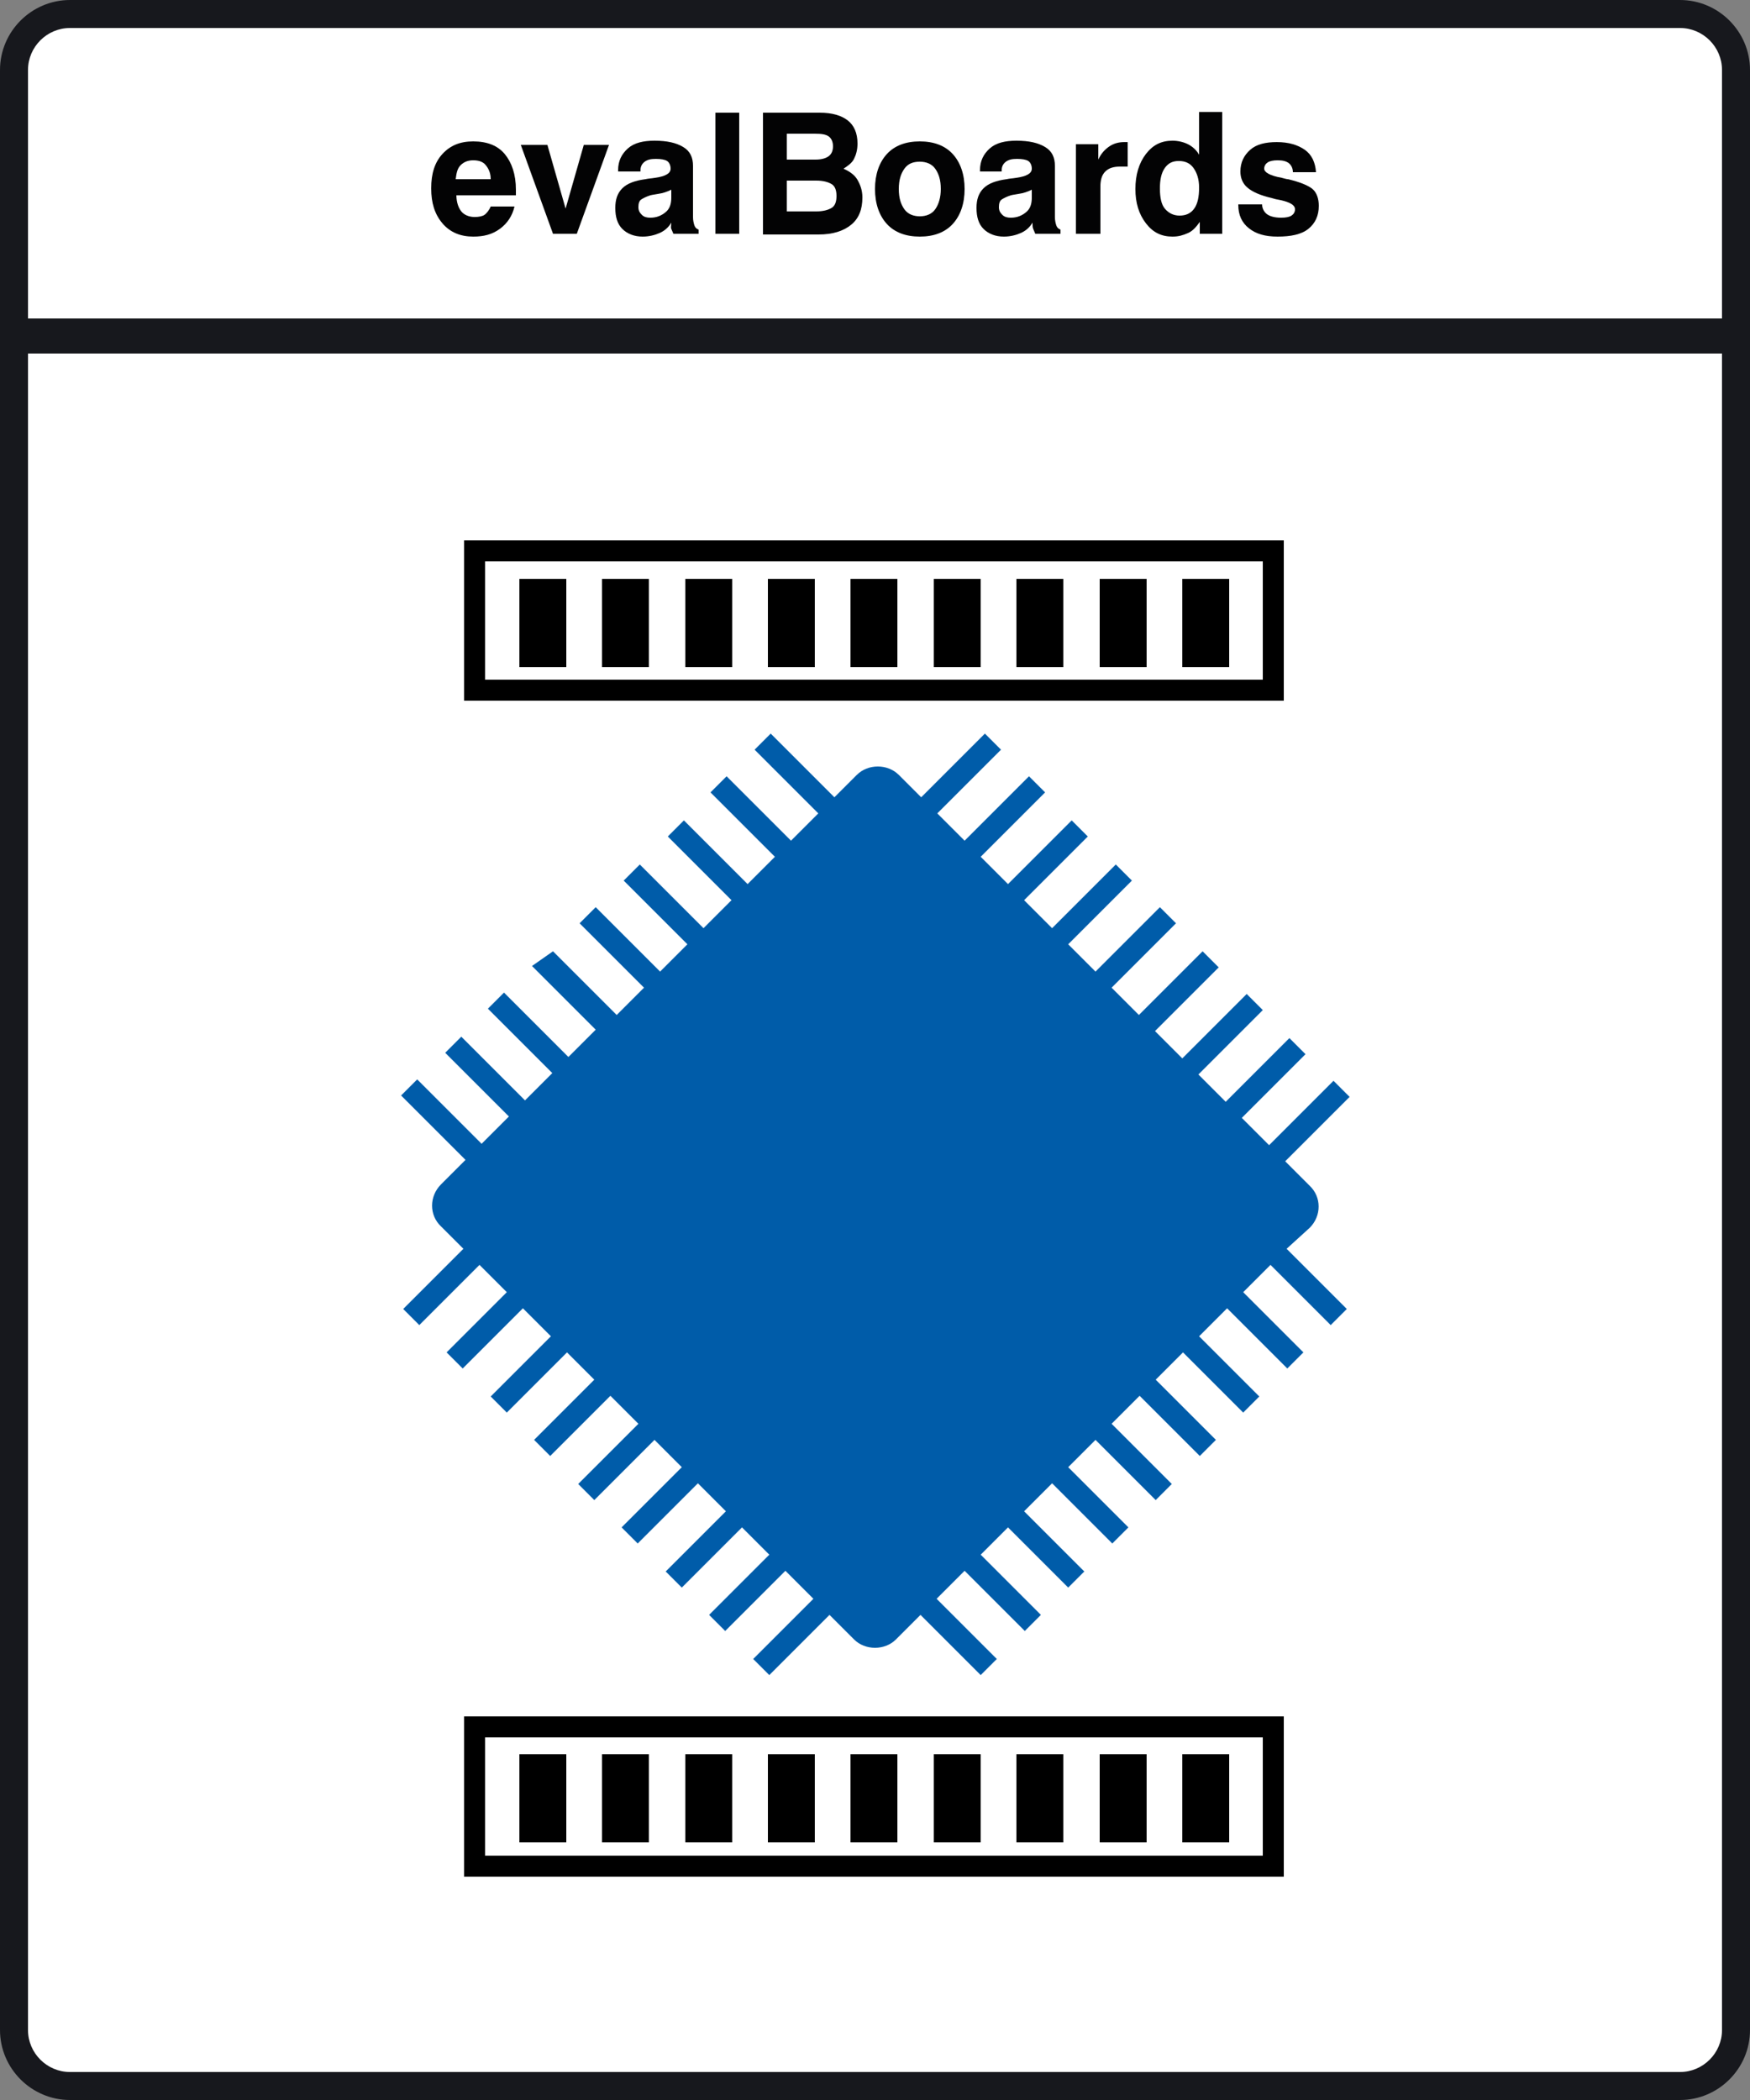
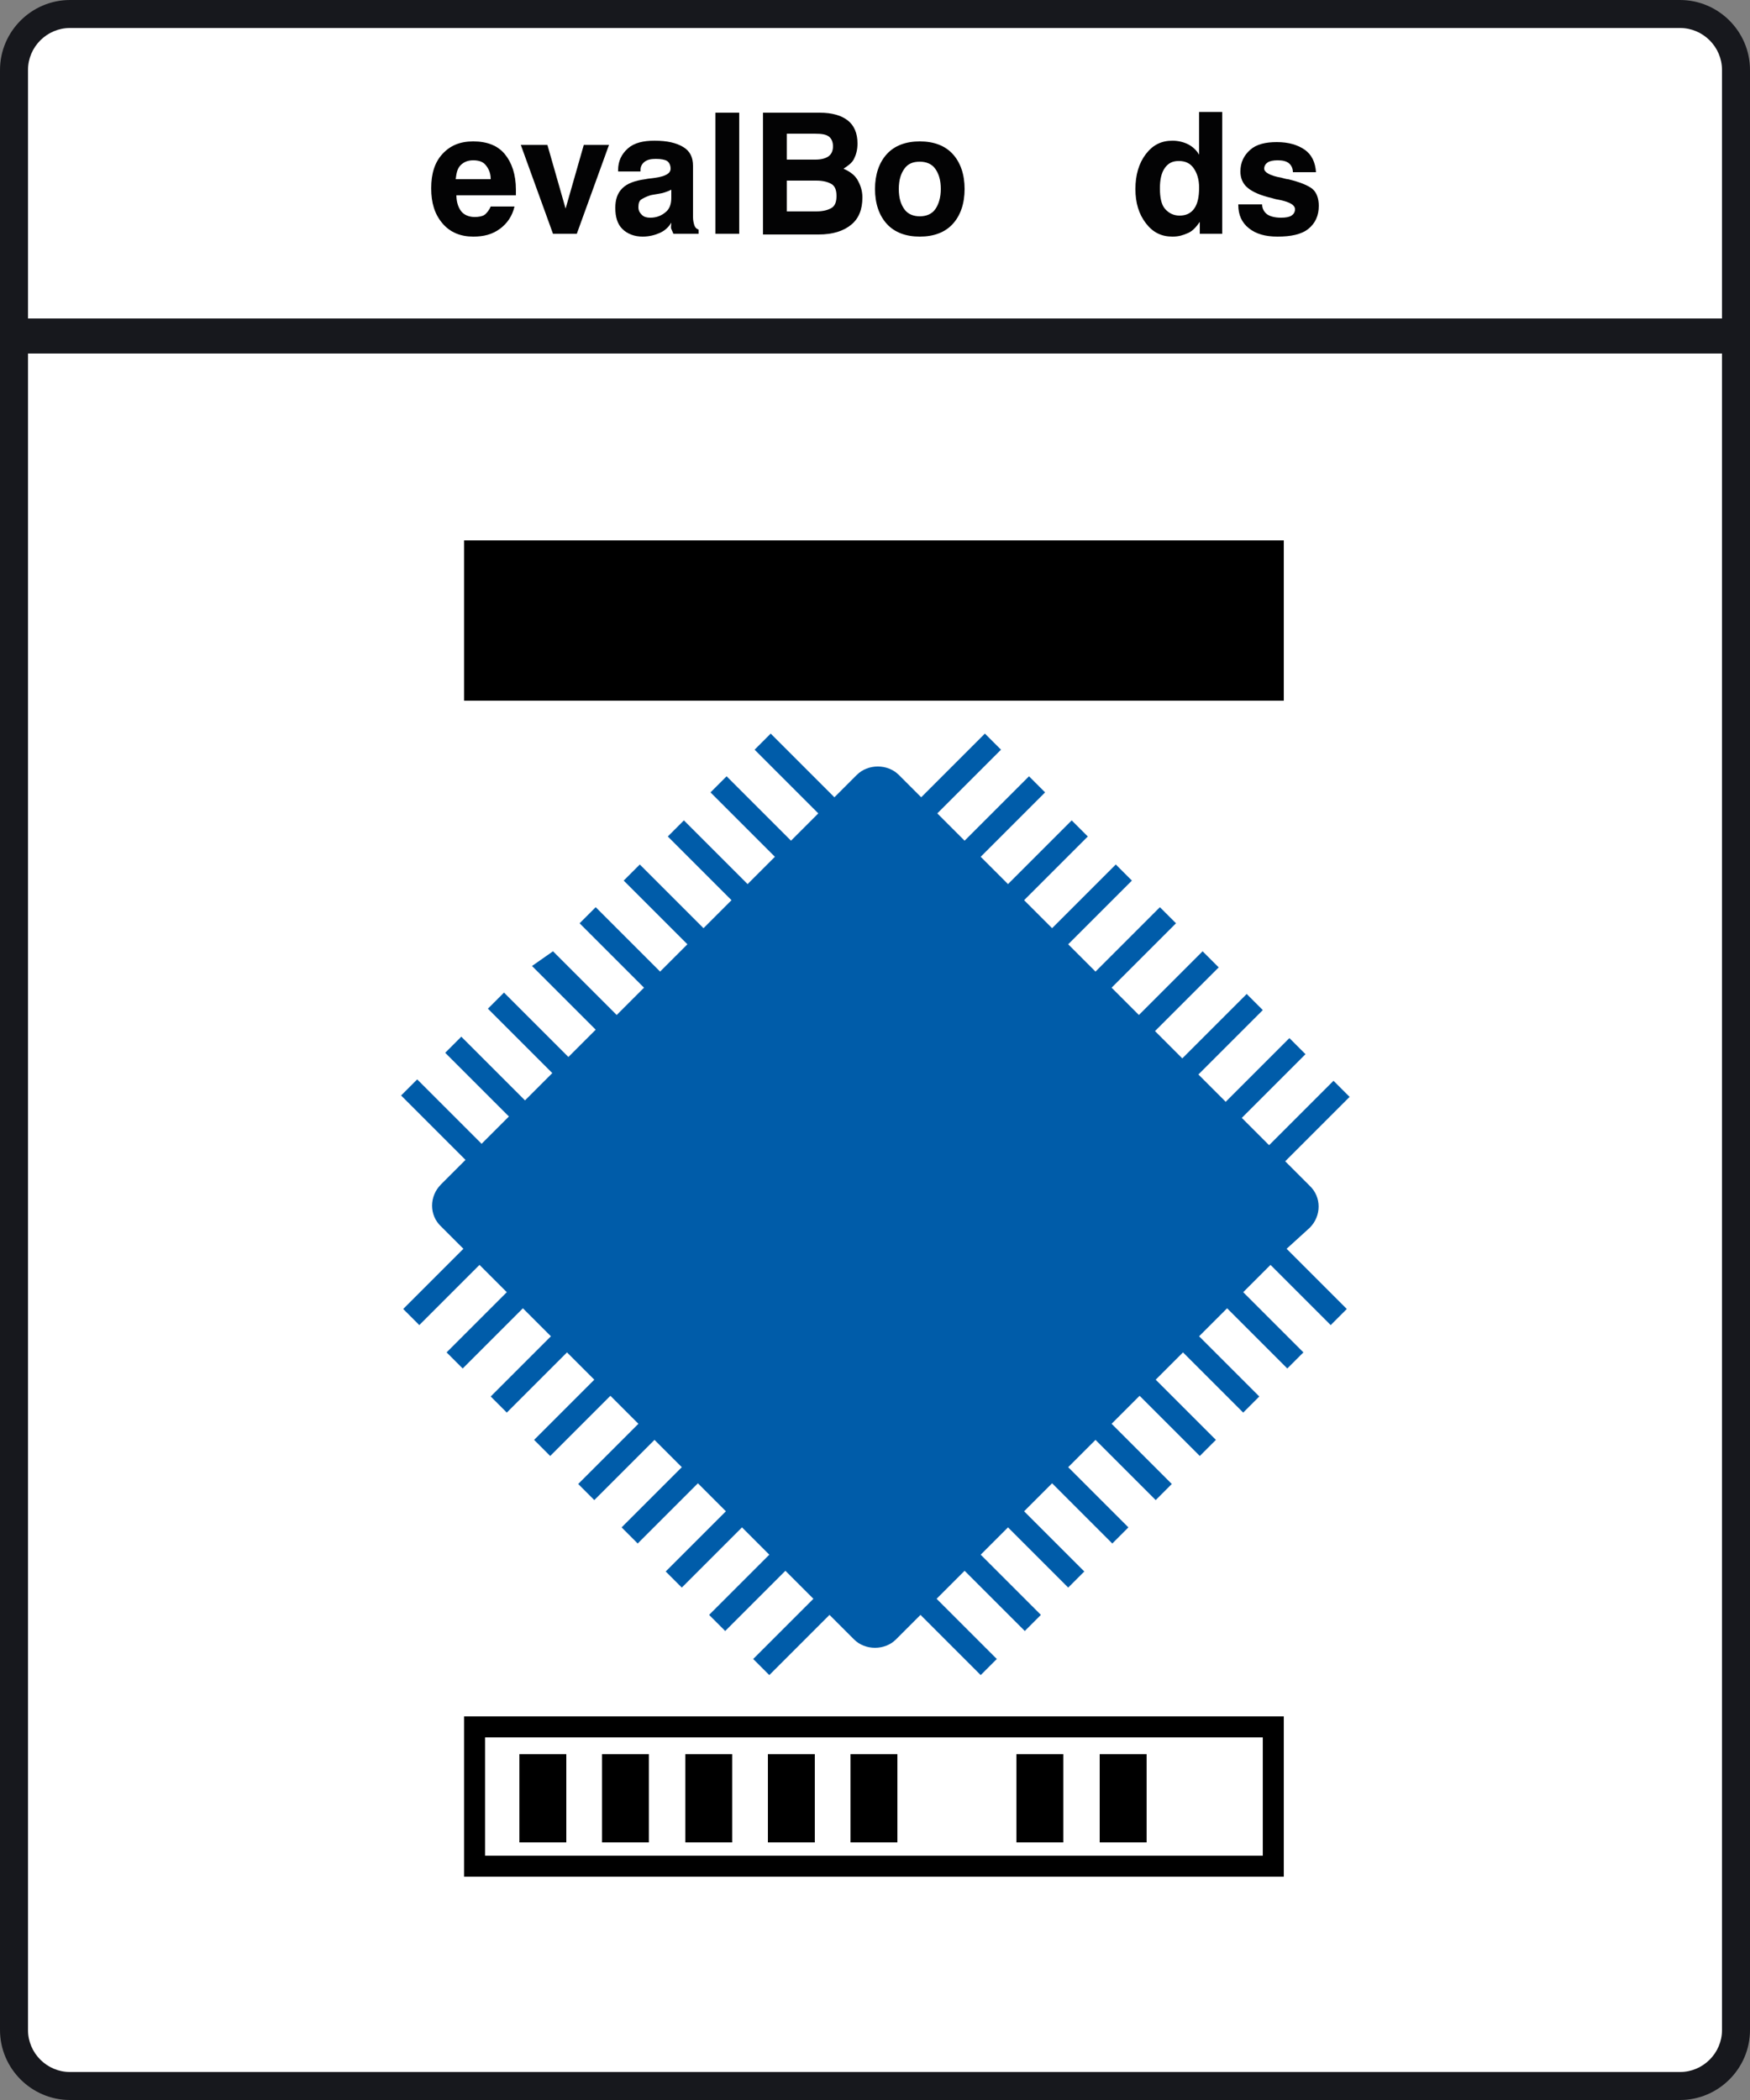
<svg xmlns="http://www.w3.org/2000/svg" version="1.1" id="Ebene_1" x="0px" y="0px" width="250px" height="300px" viewBox="0 0 250 300" style="enable-background:new 0 0 250 300;" xml:space="preserve">
  <rect x="0" y="0" width="250" height="300" fill="#808080" stroke="none" />
  <style type="text/css">

	.st0{fill:#17181D;}
	.st1{fill:#FFFFFF;}
	.st2{fill:none;}
	.st3{fill:none;stroke:#17181D;stroke-width:5;stroke-miterlimit:10;}
	.st4{fill:#005CA9;}
	.st5{fill:#030304;}

</style>
  <path class="st1" d="M243.8,2.4c1.7,0,3,1.8,3,4v288.1l-5.4,3.4L7.5,297.4l-4.9-2.9V6.4c0-2.2,1.4-4,3-4H243.8z" />
  <g>
    <path class="st0" d="M240,4c3.3,0,6,2.7,6,6v280c0,3.3-2.7,6-6,6H10c-3.3,0-6-2.7-6-6V10c0-3.3,2.7-6,6-6H240 M240,0H10   C4.5,0,0,4.5,0,10v280c0,5.5,4.5,10,10,10h230c5.5,0,10-4.5,10-10V10C250,4.5,245.5,0,240,0L240,0z" />
  </g>
  <line class="st3" x1="2" y1="48" x2="247.5" y2="48" />
  <g>
    <rect x="7.1" y="16.1" class="st2" width="235.8" height="32" />
    <path class="st5" d="M70.1,29.5h3.4c-0.3,1.3-1,2.4-2.1,3.2s-2.3,1.1-3.8,1.1c-1.8,0-3.3-0.6-4.4-1.9s-1.6-2.9-1.6-5   c0-2.1,0.5-3.7,1.6-4.9s2.5-1.8,4.4-1.8c2,0,3.5,0.6,4.5,1.8s1.6,2.9,1.6,5.1c0,0.2,0,0.4,0,0.5s0,0.2,0,0.3h-8.5   c0,1,0.3,1.8,0.7,2.3s1.1,0.8,1.9,0.8c0.6,0,1.1-0.1,1.4-0.3S69.9,30,70.1,29.5z M65.1,25.6h5c0-0.9-0.3-1.5-0.7-2s-1-0.7-1.8-0.7   c-0.7,0-1.3,0.2-1.8,0.7S65.2,24.8,65.1,25.6z" />
    <path class="st5" d="M79,33.4l-4.6-12.7h3.8l2.6,9.1l2.6-9.1h3.6l-4.6,12.7H79z" />
    <path class="st5" d="M95.9,31.8c-0.4,0.7-1,1.2-1.7,1.5s-1.5,0.5-2.4,0.5c-1.2,0-2.2-0.4-2.9-1.1s-1-1.7-1-3c0-1.2,0.3-2.1,1-2.8   s1.8-1.1,3.3-1.3c0.4-0.1,0.8-0.1,1.4-0.2c1.4-0.2,2.2-0.6,2.2-1.3c0-0.5-0.2-0.9-0.5-1.1s-0.9-0.3-1.6-0.3c-0.7,0-1.2,0.1-1.6,0.4   s-0.6,0.7-0.6,1.2v0.2h-3.2v-0.2c0-1.3,0.5-2.3,1.4-3.1s2.2-1.1,3.8-1.1c1.8,0,3.1,0.3,4.1,0.9s1.4,1.5,1.4,2.7V31   c0,0.5,0.1,0.9,0.2,1.2s0.3,0.5,0.6,0.6v0.6h-3.6c-0.1-0.2-0.2-0.5-0.3-0.7S95.9,32.1,95.9,31.8z M95.9,27.1   c-0.6,0.3-1.2,0.5-1.9,0.6s-1.1,0.2-1.1,0.2c-0.6,0.2-1,0.4-1.3,0.6s-0.4,0.6-0.4,1.1c0,0.5,0.2,0.8,0.5,1.1s0.7,0.4,1.2,0.4   c0.9,0,1.6-0.3,2.2-0.8s0.8-1.2,0.8-2.1V27.1z" />
    <path class="st5" d="M102.2,33.4V16.1h3.4v17.3H102.2z" />
    <path class="st5" d="M109,33.4V16.1h8.1c1.8,0,3.1,0.4,4,1.1s1.4,1.8,1.4,3.3c0,0.9-0.2,1.6-0.5,2.2s-0.9,1-1.5,1.4   c0.9,0.4,1.6,0.9,2,1.6s0.7,1.5,0.7,2.5c0,1.7-0.5,3-1.6,3.9s-2.6,1.4-4.7,1.4H109z M112.4,22.8h4.1c0.9,0,1.5-0.2,1.9-0.5   s0.6-0.8,0.6-1.4c0-0.6-0.2-1.1-0.6-1.4s-1-0.4-2-0.4h-4V22.8z M112.4,30.2h4.2c1,0,1.7-0.2,2.2-0.5s0.7-0.9,0.7-1.7   c0-0.8-0.2-1.4-0.7-1.7s-1.2-0.5-2.2-0.5h-4.2V30.2z" />
    <path class="st5" d="M125,27c0-2.1,0.6-3.8,1.7-5s2.7-1.8,4.7-1.8c2,0,3.6,0.6,4.7,1.8s1.7,2.9,1.7,5c0,2.1-0.6,3.8-1.7,5   s-2.7,1.8-4.7,1.8c-2,0-3.6-0.6-4.7-1.8S125,29.1,125,27z M128.4,27c0,1.3,0.3,2.2,0.8,2.9s1.3,1,2.2,1c0.9,0,1.7-0.3,2.2-1   s0.8-1.7,0.8-2.9c0-1.3-0.3-2.2-0.8-2.9s-1.3-1-2.2-1c-1,0-1.7,0.3-2.2,1S128.4,25.7,128.4,27z" />
-     <path class="st5" d="M147.5,31.8c-0.4,0.7-1,1.2-1.7,1.5s-1.5,0.5-2.4,0.5c-1.2,0-2.2-0.4-2.9-1.1s-1-1.7-1-3c0-1.2,0.3-2.1,1-2.8   s1.8-1.1,3.3-1.3c0.4-0.1,0.8-0.1,1.4-0.2c1.4-0.2,2.2-0.6,2.2-1.3c0-0.5-0.2-0.9-0.5-1.1s-0.9-0.3-1.6-0.3c-0.7,0-1.2,0.1-1.6,0.4   s-0.6,0.7-0.6,1.2v0.2H140v-0.2c0-1.3,0.5-2.3,1.4-3.1s2.2-1.1,3.8-1.1c1.8,0,3.1,0.3,4.1,0.9s1.4,1.5,1.4,2.7V31   c0,0.5,0.1,0.9,0.2,1.2s0.3,0.5,0.6,0.6v0.6h-3.6c-0.1-0.2-0.2-0.5-0.3-0.7S147.5,32.1,147.5,31.8z M147.4,27.1   c-0.6,0.3-1.2,0.5-1.9,0.6s-1.1,0.2-1.1,0.2c-0.6,0.2-1,0.4-1.3,0.6s-0.4,0.6-0.4,1.1c0,0.5,0.2,0.8,0.5,1.1s0.7,0.4,1.2,0.4   c0.9,0,1.6-0.3,2.2-0.8s0.8-1.2,0.8-2.1V27.1z" />
-     <path class="st5" d="M153.7,33.4V20.6h3.2v2.2c0.4-0.9,1-1.5,1.6-1.9s1.3-0.6,2.1-0.6c0.1,0,0.2,0,0.3,0s0.1,0,0.2,0l0,3.5h-1.1   c-0.9,0-1.6,0.2-2.1,0.7s-0.7,1.2-0.7,2.2v6.7H153.7z" />
    <path class="st5" d="M174.6,16.1v17.3h-3.2v-1.7c-0.5,0.7-1,1.3-1.7,1.6s-1.3,0.5-2.2,0.5c-1.6,0-2.8-0.6-3.8-1.9s-1.5-2.9-1.5-4.9   c0-2,0.5-3.7,1.5-5s2.2-1.9,3.8-1.9c0.8,0,1.6,0.2,2.2,0.5s1.2,0.8,1.6,1.5v-6.1H174.6z M165.7,26.9c0,1.3,0.2,2.3,0.7,2.9   s1.2,1,2.1,1c0.9,0,1.6-0.3,2.1-1s0.7-1.7,0.7-3c0-1.2-0.3-2.1-0.8-2.8s-1.2-1-2.1-1c-0.9,0-1.5,0.3-2,1S165.7,25.7,165.7,26.9z" />
    <path class="st5" d="M176.9,29.2h3.4c0,0.6,0.3,1.1,0.7,1.4s1.1,0.5,2,0.5c0.7,0,1.2-0.1,1.5-0.3s0.5-0.5,0.5-0.9   c0-0.6-0.7-1-2-1.3c-0.6-0.1-1-0.2-1.3-0.3c-1.7-0.4-2.8-0.9-3.5-1.5s-1-1.4-1-2.3c0-1.3,0.5-2.3,1.4-3.1s2.2-1.1,3.8-1.1   c1.7,0,3,0.4,4,1.1s1.5,1.8,1.6,3.2h-3.3c0-0.5-0.2-1-0.6-1.3s-0.9-0.4-1.6-0.4c-0.6,0-1.1,0.1-1.4,0.3s-0.5,0.5-0.5,0.9   c0,0.5,0.8,1,2.5,1.3c0.4,0.1,0.7,0.2,0.9,0.2c1.7,0.4,2.9,0.9,3.5,1.4s0.9,1.4,0.9,2.4c0,1.4-0.5,2.5-1.5,3.3s-2.5,1.1-4.4,1.1   c-1.8,0-3.1-0.4-4.1-1.2s-1.5-1.9-1.5-3.3V29.2z" />
  </g>
  <g>
    <rect x="74.2" y="82.7" width="6.7" height="12.6" />
    <rect x="86" y="82.7" width="6.7" height="12.6" />
    <rect x="97.9" y="82.7" width="6.7" height="12.6" />
    <rect x="109.7" y="82.7" width="6.7" height="12.6" />
    <rect x="121.5" y="82.7" width="6.7" height="12.6" />
    <rect x="133.4" y="82.7" width="6.7" height="12.6" />
    <rect x="145.2" y="82.7" width="6.7" height="12.6" />
    <rect x="157.1" y="82.7" width="6.7" height="12.6" />
    <rect x="168.9" y="82.7" width="6.7" height="12.6" />
-     <path d="M183.4,100.1H66.3V77.2h117.1V100.1z M69.3,97.1h111.1V80.2H69.3V97.1z" />
+     <path d="M183.4,100.1H66.3V77.2h117.1V100.1z M69.3,97.1h111.1H69.3V97.1z" />
    <rect x="74.2" y="250.6" width="6.7" height="12.6" />
    <rect x="86" y="250.6" width="6.7" height="12.6" />
    <rect x="97.9" y="250.6" width="6.7" height="12.6" />
    <rect x="109.7" y="250.6" width="6.7" height="12.6" />
    <rect x="121.5" y="250.6" width="6.7" height="12.6" />
-     <rect x="133.4" y="250.6" width="6.7" height="12.6" />
    <rect x="145.2" y="250.6" width="6.7" height="12.6" />
    <rect x="157.1" y="250.6" width="6.7" height="12.6" />
-     <rect x="168.9" y="250.6" width="6.7" height="12.6" />
    <path d="M183.4,268.1H66.3v-22.9h117.1V268.1z M69.3,265.1h111.1v-16.9H69.3V265.1z" />
    <path class="st4" d="M187.1,175.4c1.7-1.7,1.7-4.4,0-6l-3.5-3.5l9.2-9.2l-2.3-2.3l-9.2,9.2l-3.9-3.9l9.1-9.1l-2.3-2.3l-9.1,9.1   l-3.9-3.9l9.2-9.2l-2.3-2.3l-9.2,9.2l-3.9-3.9l9.1-9.1l-2.3-2.3l-9.1,9.1l-3.9-3.9l9.2-9.2l-2.3-2.3l-9.2,9.2l-3.9-3.9l9.1-9.1   l-2.3-2.3l-9.1,9.1l-4-4l9.1-9.1l-2.3-2.3l-9.1,9.1l-3.9-3.9l9.2-9.2l-2.3-2.3l-9.2,9.2l-3.9-3.9l9.1-9.1l-2.3-2.3l-9.1,9.1   l-3.2-3.2c-0.8-0.8-1.9-1.2-3-1.2s-2.2,0.4-3,1.2l-3.2,3.2l-9.1-9.1l-2.3,2.3l9.1,9.1l-3.9,3.9l-9.2-9.2l-2.3,2.3l9.2,9.2l-3.9,3.9   l-9.1-9.1l-2.3,2.3l9.1,9.1l-4,4l-9.1-9.1l-2.3,2.3l9.1,9.1l-3.9,3.9l-9.2-9.2l-2.3,2.3l9.2,9.2l-3.9,3.9l-9.1-9.1L76,138l9.1,9.1   l-3.9,3.9l-9.2-9.2l-2.3,2.3l9.2,9.2l-3.9,3.9l-9.1-9.1l-2.3,2.3l9.1,9.1l-3.9,3.9l-9.2-9.2l-2.3,2.3l9.2,9.2l-3.5,3.5   c-1.7,1.7-1.7,4.4,0,6l3.2,3.2l-8.6,8.6l2.3,2.3l8.6-8.6l3.9,3.9l-8.6,8.6l2.3,2.3l8.6-8.6l4,4l-8.6,8.6l2.3,2.3l8.6-8.6l3.9,3.9   l-8.6,8.6l2.3,2.3l8.6-8.6l4,4l-8.6,8.6l2.3,2.3l8.6-8.6l3.9,3.9l-8.6,8.6l2.3,2.3l8.6-8.6l4,4l-8.6,8.6l2.3,2.3l8.6-8.6l3.9,3.9   l-8.6,8.6l2.3,2.3l8.6-8.6l4,4l-8.6,8.6l2.3,2.3l8.6-8.6l3.5,3.5c0.8,0.8,1.9,1.2,3,1.2s2.2-0.4,3-1.2l3.5-3.5l8.6,8.6l2.3-2.3   l-8.6-8.6l4-4l8.6,8.6l2.3-2.3l-8.6-8.6l3.9-3.9l8.6,8.6l2.3-2.3l-8.6-8.6l4-4l8.6,8.6l2.3-2.3l-8.6-8.6l3.9-3.9l8.6,8.6l2.3-2.3   l-8.6-8.6l4-4l8.6,8.6l2.3-2.3l-8.6-8.6l3.9-3.9l8.6,8.6l2.3-2.3l-8.6-8.6l4-4l8.6,8.6l2.3-2.3l-8.6-8.6l3.9-3.9l8.6,8.6l2.3-2.3   l-8.6-8.6L187.1,175.4z" />
  </g>
</svg>